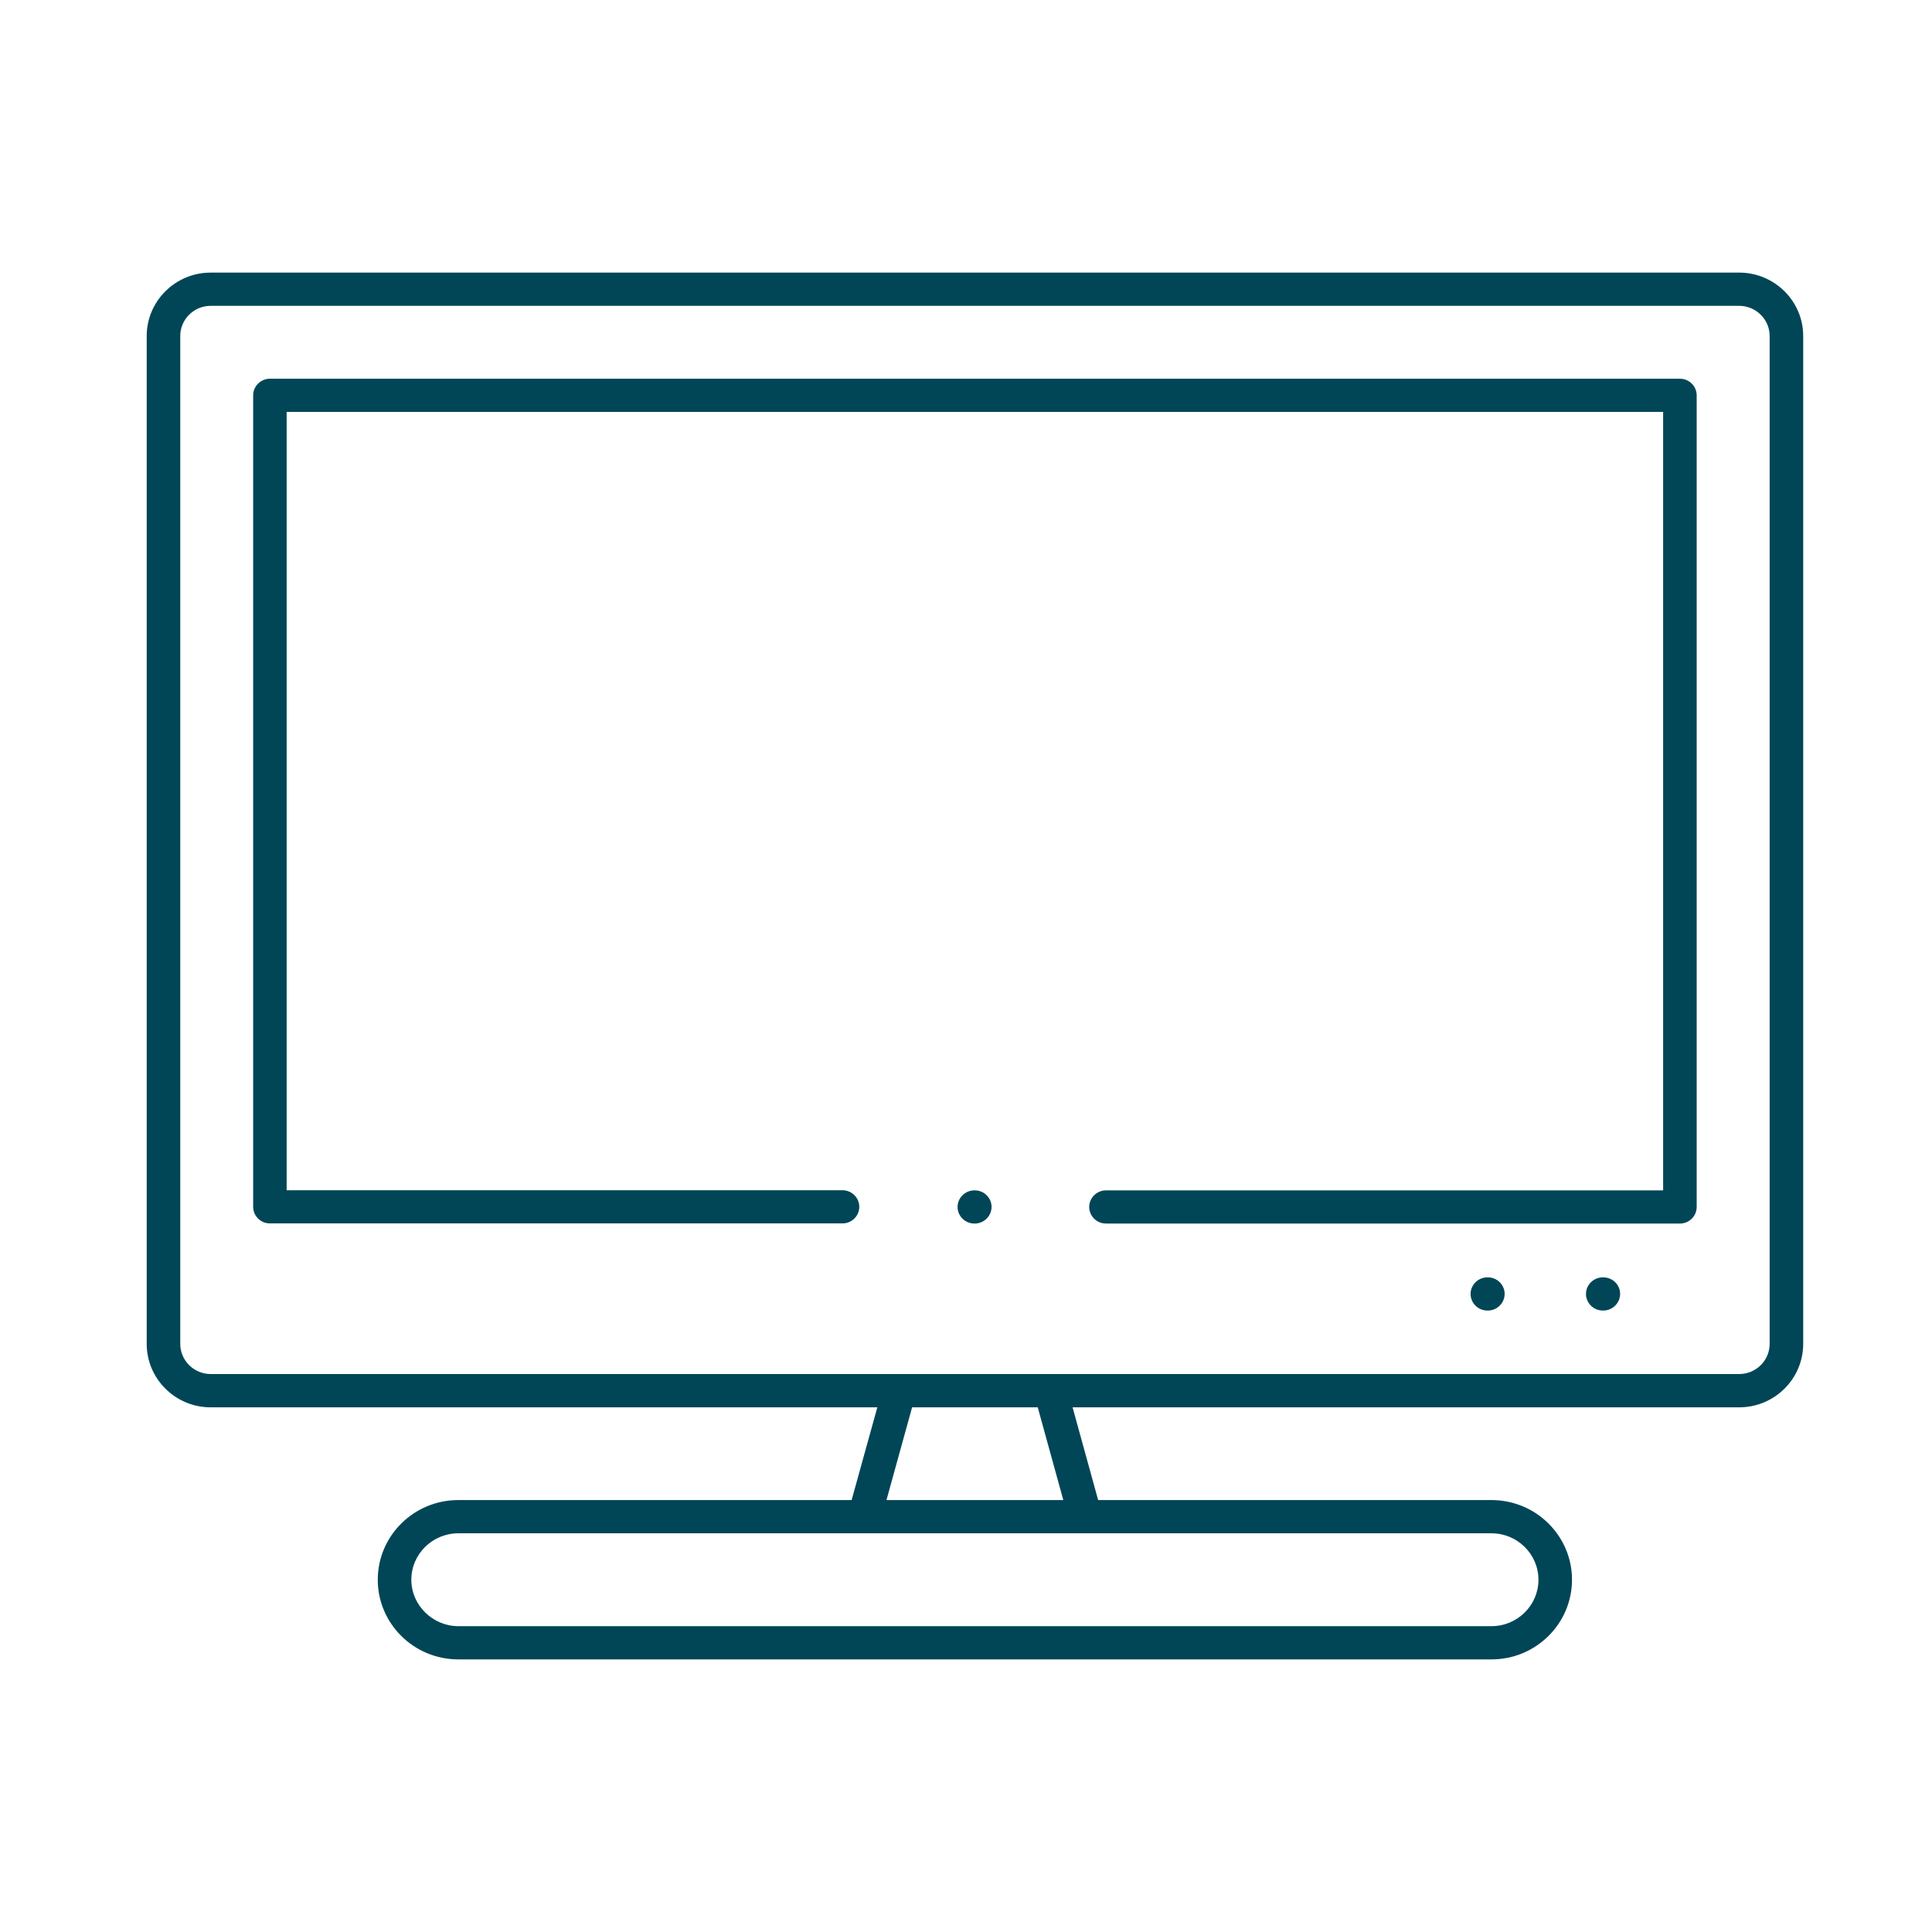
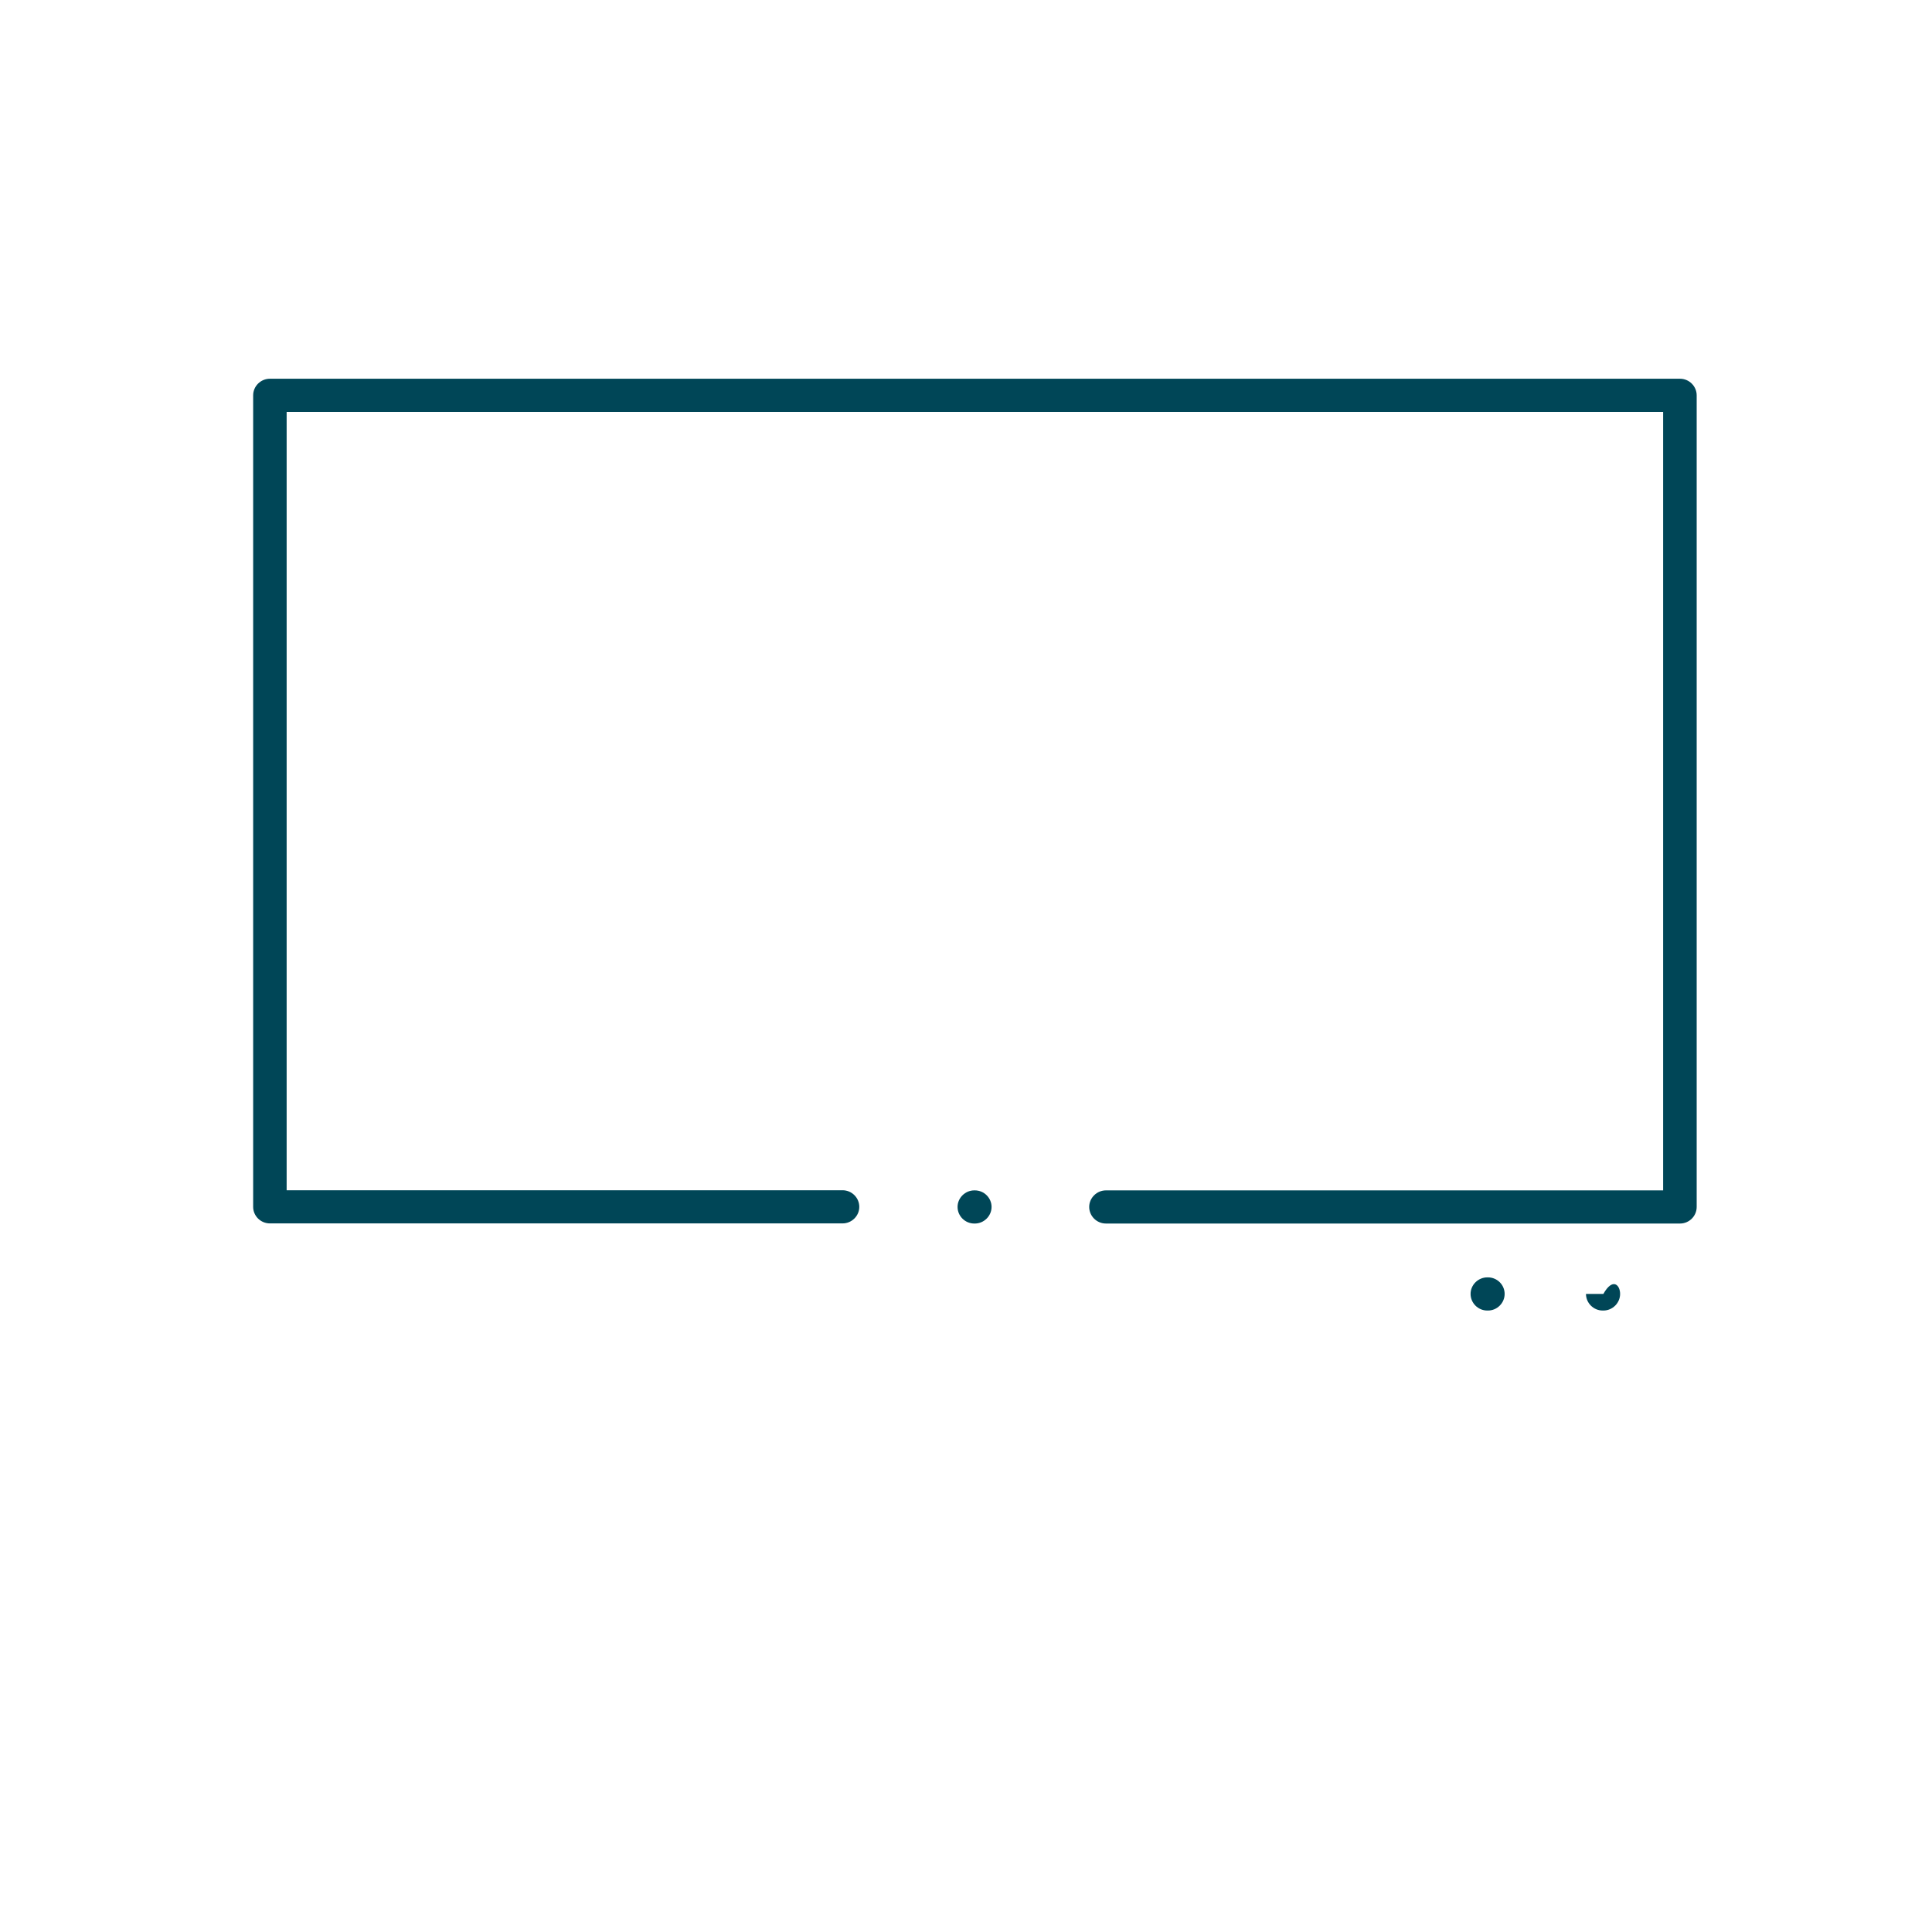
<svg xmlns="http://www.w3.org/2000/svg" width="30" height="30" viewBox="0 0 30 30" fill="none">
  <path d="M15.129 18.999C14.985 18.999 14.869 18.882 14.869 18.741C14.869 18.601 14.987 18.484 15.129 18.484H15.137C15.281 18.484 15.397 18.601 15.397 18.741C15.397 18.882 15.279 18.999 15.137 18.999H15.129Z" fill="#004657" />
  <path d="M17.173 18.999C17.029 18.999 16.913 18.882 16.913 18.741C16.913 18.601 17.031 18.484 17.173 18.484H25.825V6.396H4.451V18.482H13.083C13.227 18.482 13.343 18.599 13.343 18.74C13.343 18.881 13.226 18.997 13.083 18.997H4.191C4.047 18.997 3.931 18.881 3.931 18.74V6.139C3.931 5.996 4.049 5.881 4.191 5.881H26.087C26.23 5.881 26.346 5.998 26.346 6.139V18.741C26.346 18.884 26.229 18.999 26.087 18.999H17.175H17.173Z" fill="#004657" />
  <path d="M23.095 20.35C22.951 20.35 22.835 20.233 22.835 20.092C22.835 19.951 22.953 19.835 23.095 19.835H23.105C23.248 19.835 23.364 19.951 23.364 20.092C23.364 20.233 23.247 20.35 23.105 20.35H23.095Z" fill="#004657" />
-   <path d="M24.887 20.35C24.744 20.35 24.627 20.233 24.627 20.092C24.627 19.951 24.745 19.835 24.887 19.835H24.897C25.041 19.835 25.157 19.951 25.157 20.092C25.157 20.233 25.039 20.35 24.897 20.35H24.887Z" fill="#004657" />
-   <path d="M7.116 25.767C6.426 25.767 5.866 25.212 5.866 24.53C5.866 23.848 6.426 23.293 7.116 23.293H13.224L13.623 21.853H3.271C2.724 21.853 2.278 21.411 2.278 20.868V5.217C2.278 4.675 2.724 4.233 3.271 4.233H27.006C27.554 4.233 28 4.675 28 5.217V20.868C28 21.411 27.554 21.853 27.006 21.853H16.655L17.052 23.293H23.16C23.85 23.293 24.41 23.848 24.41 24.53C24.41 25.212 23.85 25.767 23.16 25.767H7.116ZM7.116 23.809C6.714 23.809 6.387 24.133 6.387 24.53C6.387 24.927 6.721 25.251 7.116 25.251H23.16C23.562 25.251 23.889 24.927 23.889 24.53C23.889 24.133 23.562 23.809 23.16 23.809H7.116ZM13.765 23.293H16.511L16.114 21.853H14.163L13.765 23.293ZM3.271 4.749C3.01 4.749 2.799 4.96 2.799 5.217V20.868C2.799 21.125 3.011 21.336 3.271 21.336H27.006C27.268 21.336 27.479 21.125 27.479 20.868V5.217C27.479 4.96 27.266 4.749 27.006 4.749H3.271Z" fill="#004657" />
+   <path d="M24.887 20.35C24.744 20.35 24.627 20.233 24.627 20.092H24.897C25.041 19.835 25.157 19.951 25.157 20.092C25.157 20.233 25.039 20.35 24.897 20.35H24.887Z" fill="#004657" />
</svg>